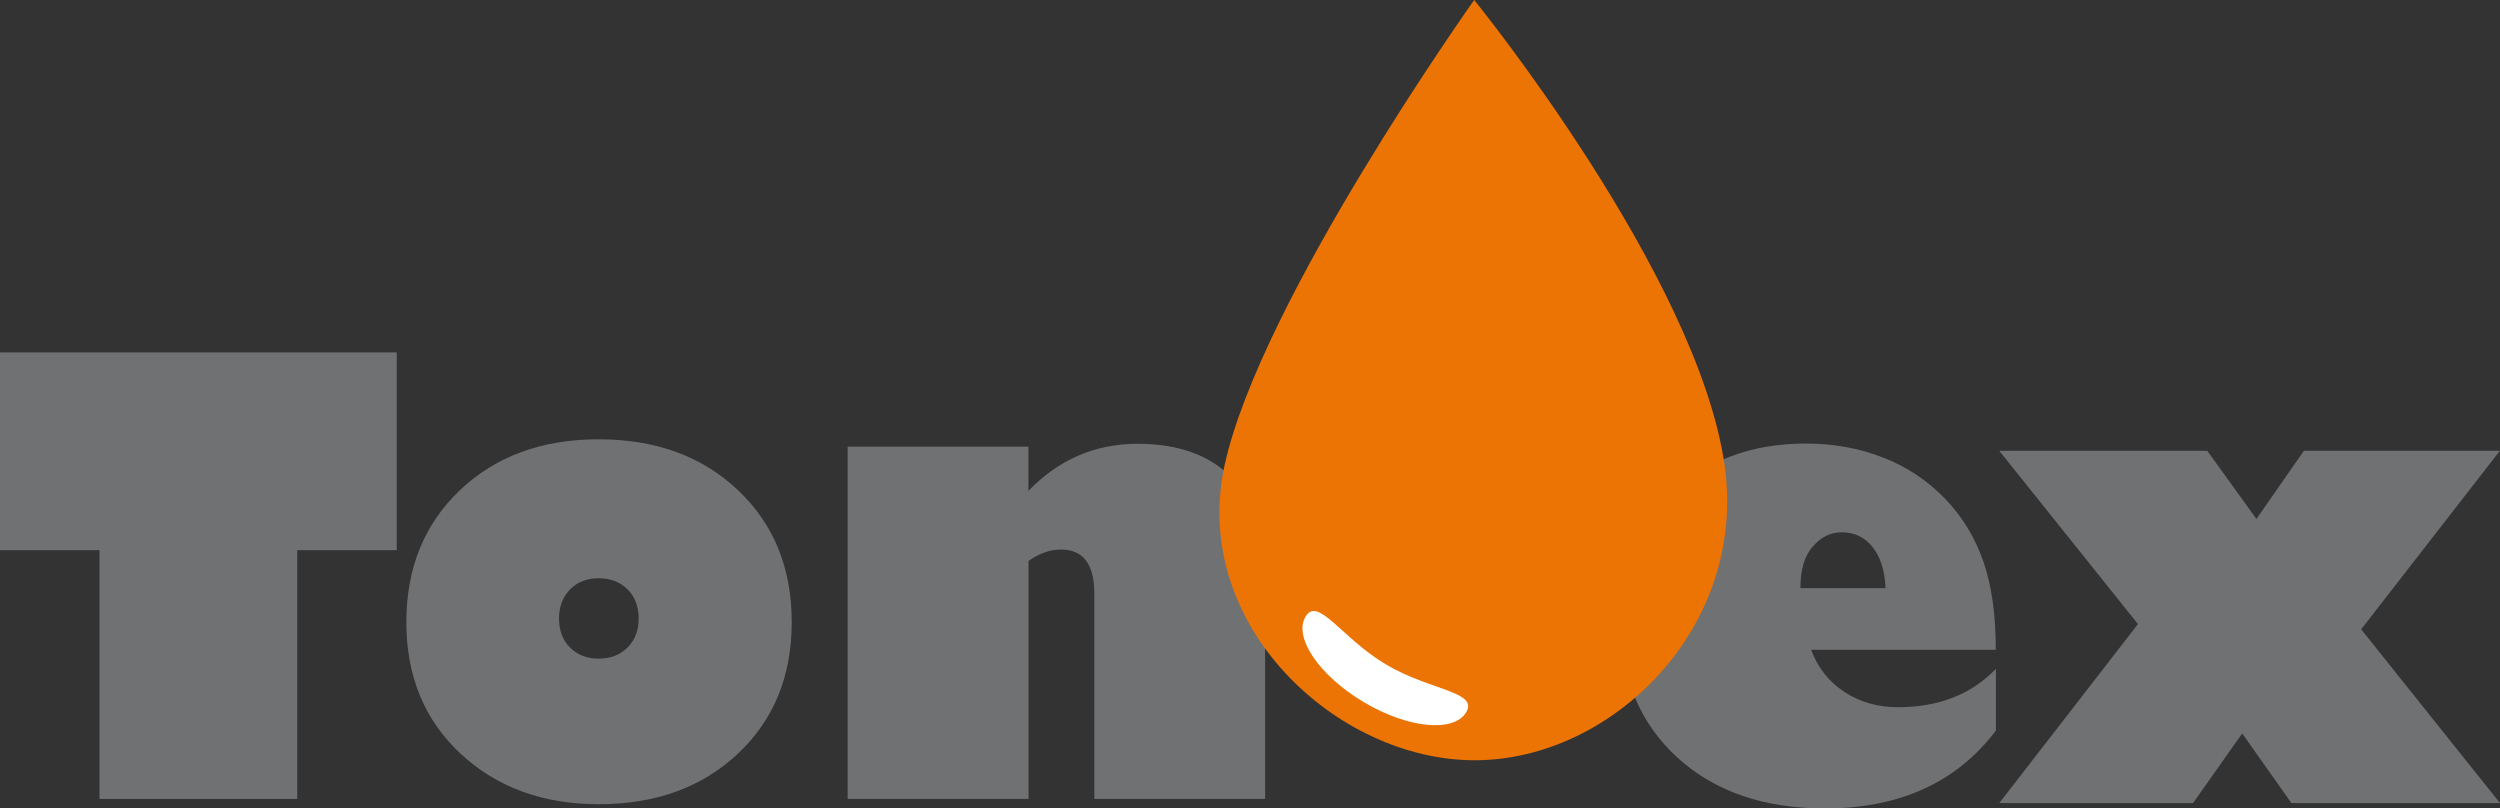
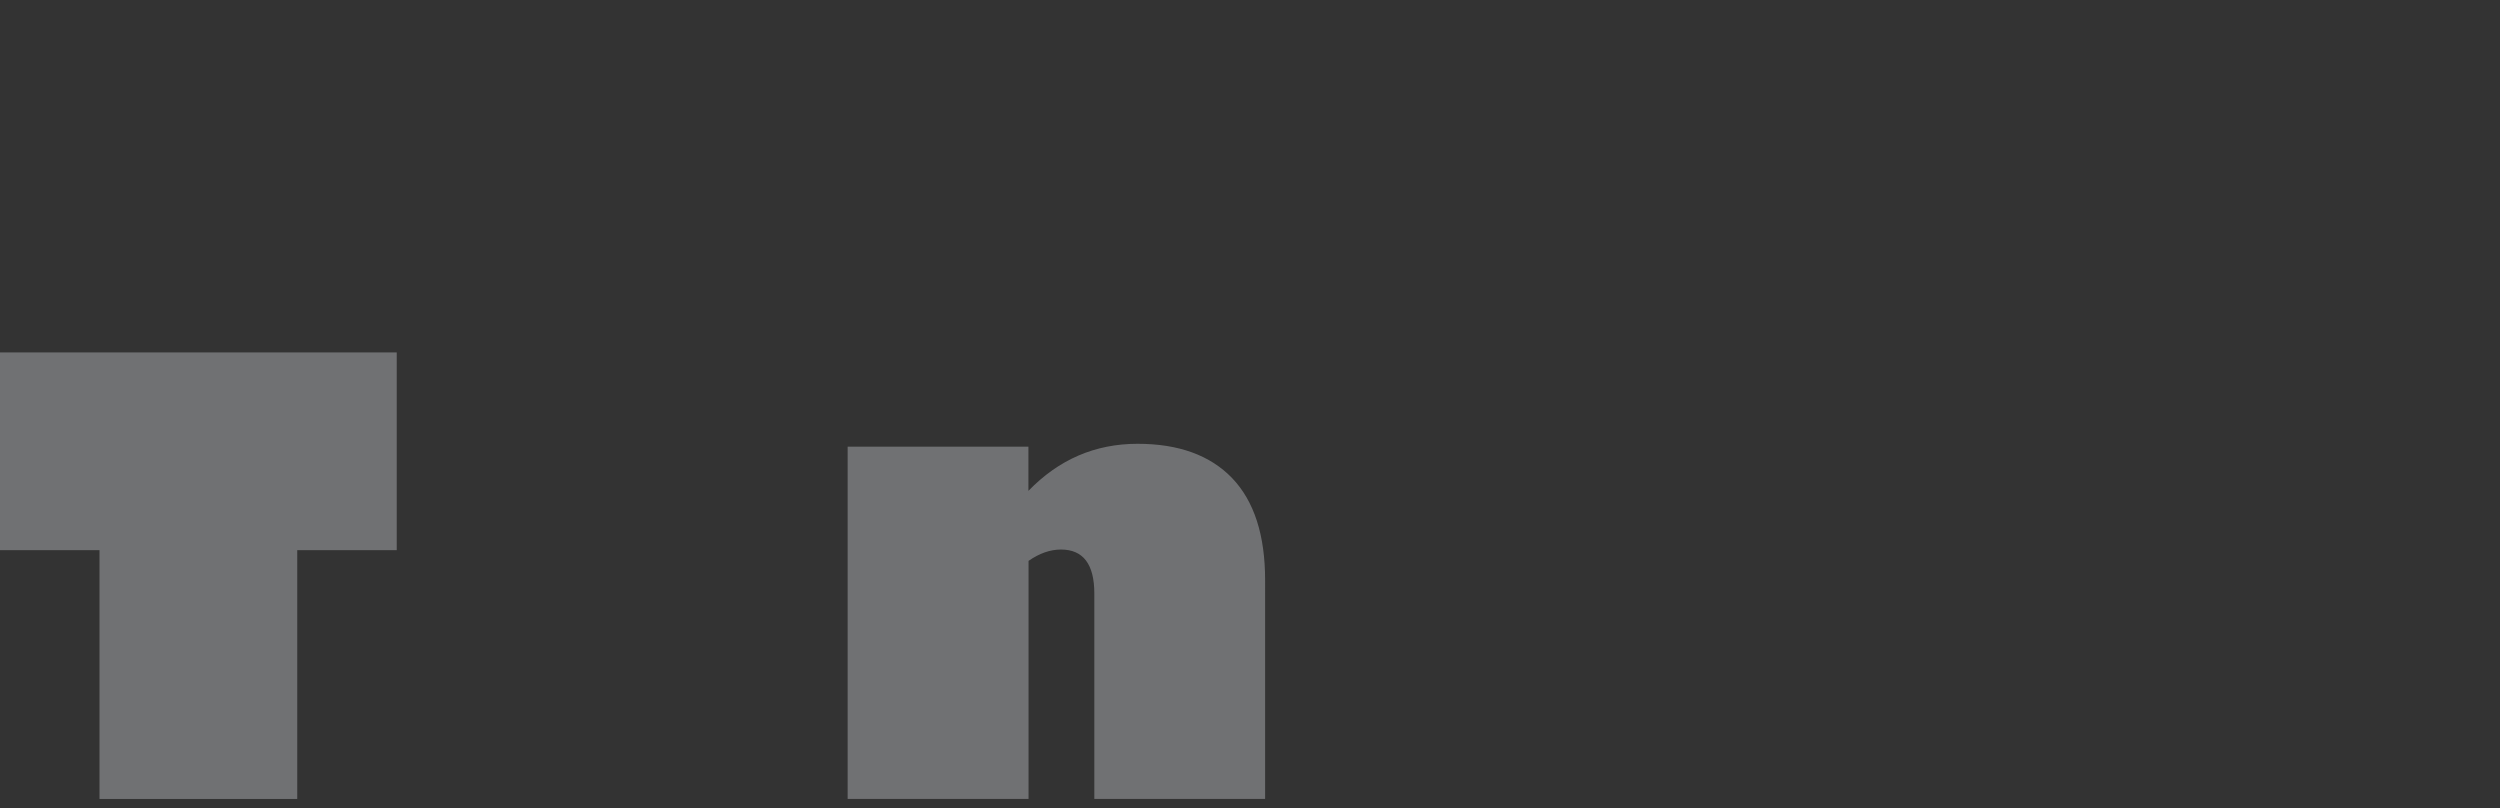
<svg xmlns="http://www.w3.org/2000/svg" version="1.2" baseProfile="tiny" id="Ebene_1" x="0px" y="0px" viewBox="0 0 200.26 64.76" xml:space="preserve">
  <rect x="0" y="0" width="200.26" height="64.76" fill="#333333" stroke="none" />
  <g>
    <g>
      <path fill="#707173" d="M0,44.07V28.23h31.78v15.84h-7.97V64H7.97V44.07H0z" />
-       <path fill="#707173" d="M47.95,64.42c-4.47,0-8.15-1.35-11.05-4.04c-2.9-2.7-4.35-6.21-4.35-10.54c0-4.33,1.43-7.85,4.29-10.57    c2.86-2.72,6.56-4.08,11.11-4.08c4.58,0,8.3,1.36,11.17,4.08c2.87,2.72,4.3,6.24,4.3,10.57c0,4.31-1.43,7.82-4.3,10.52    C56.25,63.07,52.53,64.42,47.95,64.42z M47.95,46.32c-0.94,0-1.7,0.3-2.29,0.9c-0.59,0.6-0.88,1.38-0.88,2.33    c0,0.95,0.29,1.73,0.88,2.32c0.59,0.59,1.35,0.89,2.29,0.89c0.95,0,1.73-0.3,2.32-0.89c0.59-0.59,0.89-1.37,0.89-2.32    c0-0.97-0.3-1.75-0.89-2.34C49.68,46.62,48.91,46.32,47.95,46.32z" />
      <path fill="#707173" d="M82.38,35.78v3.54c2.44-2.52,5.35-3.77,8.74-3.77c3.3,0,5.82,0.92,7.58,2.75    c1.76,1.84,2.64,4.56,2.64,8.17V64H87.66V47.54c0-2.34-0.89-3.52-2.67-3.52c-0.86,0-1.73,0.3-2.6,0.91V64H67.9V35.78H82.38z" />
    </g>
    <g>
-       <path fill="#707173" d="M159.88,53.58v4.95c-3.17,4.16-7.73,6.23-13.69,6.23c-4.91,0-8.85-1.36-11.84-4.09    c-2.98-2.73-4.48-6.32-4.48-10.77c0-4.23,1.37-7.69,4.11-10.36c2.74-2.67,6.3-4.01,10.68-4.01c2.23,0,4.3,0.38,6.21,1.13    c1.91,0.75,3.55,1.85,4.95,3.3c1.39,1.45,2.41,3.14,3.07,5.06c0.66,1.92,0.98,4.27,0.98,7.03h-14.79    c0.53,1.44,1.42,2.56,2.67,3.38s2.68,1.22,4.29,1.22C155.3,56.65,157.91,55.62,159.88,53.58z M144.22,47.11h6.82    c-0.06-1.41-0.41-2.5-1.04-3.29c-0.63-0.79-1.46-1.18-2.47-1.18c-0.89,0-1.66,0.38-2.32,1.14    C144.55,44.53,144.22,45.64,144.22,47.11z" />
-       <path fill="#707173" d="M200.26,64.33h-16.71l-3.94-5.58l-3.94,5.58h-15.52l11.11-14.34l-11.11-13.88h16.66l3.94,5.46l3.8-5.46    h15.7l-11.11,14.3L200.26,64.33z" />
-     </g>
+       </g>
    <g>
-       <path fill="#EC7404" d="M138.15,37.29c1.83,12.91-8.96,23.61-20.03,23.61c-11.06,0-22.79-10.86-20.03-23.61    C100.96,24.09,118.09,0,118.09,0S136,22.03,138.15,37.29z" />
-       <path fill="#FFFFFF" d="M111.01,53.22c-3.55-2.12-5.44-5.49-6.43-3.83c-0.99,1.66,1.09,4.72,4.64,6.84    c3.55,2.12,7.24,2.48,8.23,0.82C118.43,55.38,114.56,55.33,111.01,53.22z" />
-     </g>
+       </g>
  </g>
</svg>